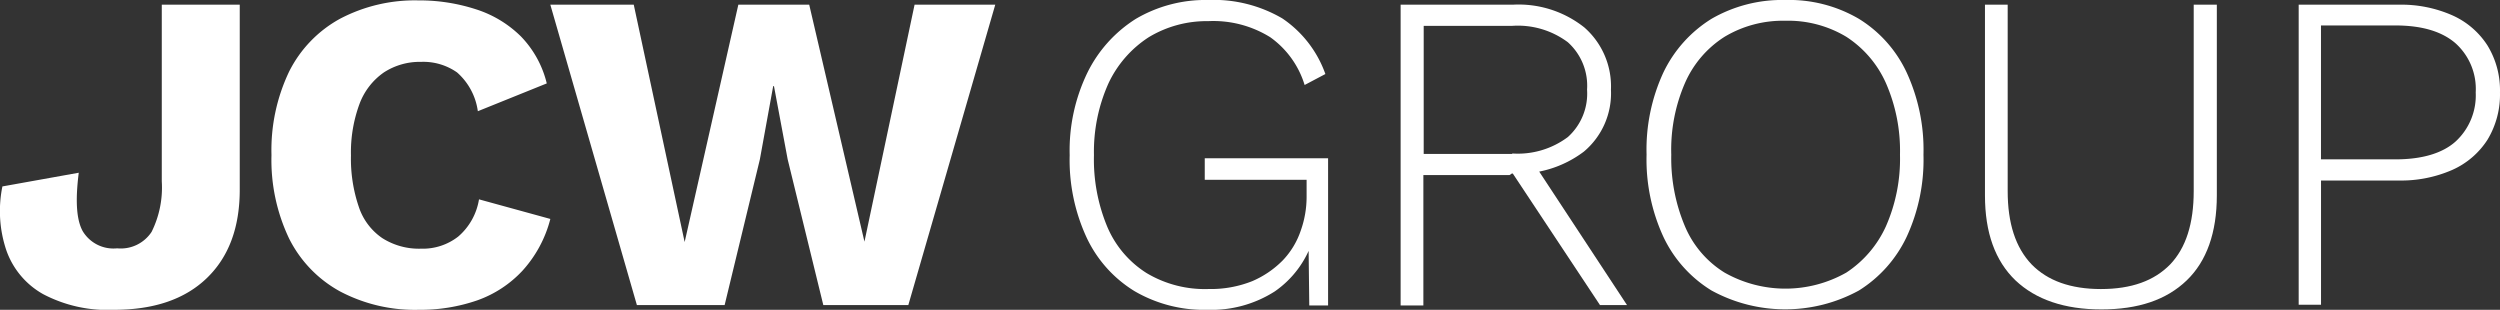
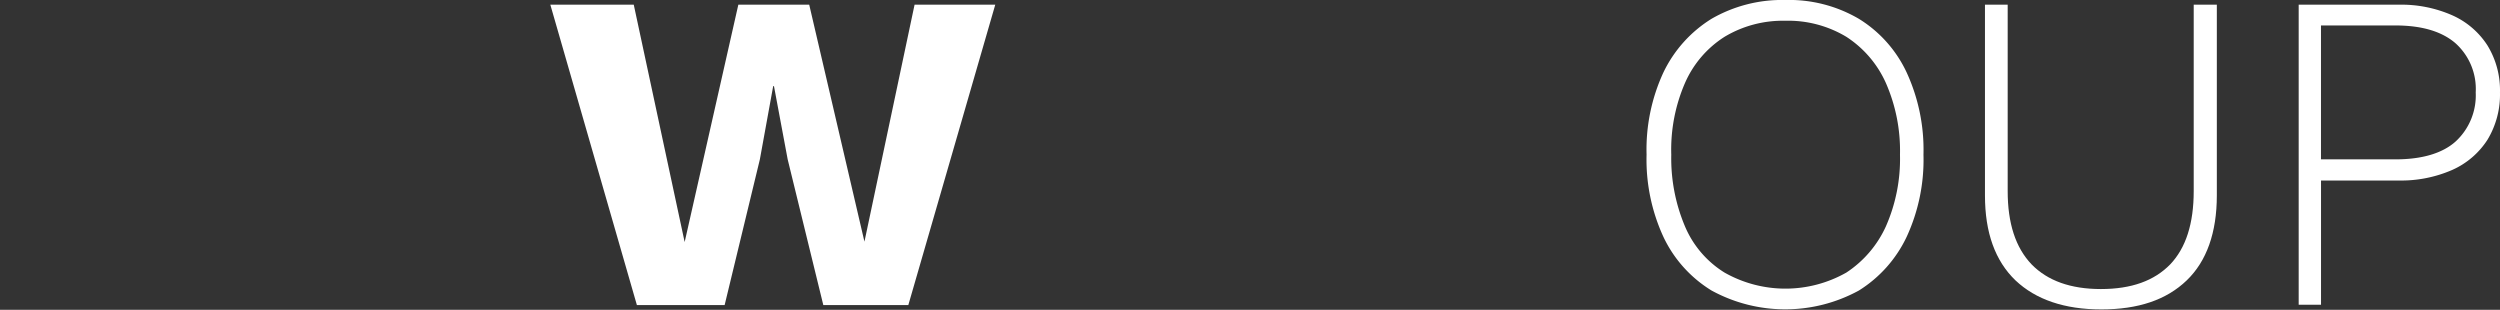
<svg xmlns="http://www.w3.org/2000/svg" width="255.404" height="31.65" viewBox="0 0 255.404 31.65">
  <rect x="0" y="0" width="255.404" height="31.65" fill="#333333" stroke="none" />
  <g id="JCW_Group_-_white" data-name="JCW Group - white" transform="translate(-0.085)">
    <g id="Group_211" data-name="Group 211" transform="translate(0.085)">
-       <path id="Path_257" data-name="Path 257" d="M24.578,1.2V20.086c0,3.881-1.12,6.882-3.361,9.043s-5.4,3.241-9.483,3.241a14.081,14.081,0,0,1-7.242-1.6A8.251,8.251,0,0,1,.731,26.288a12.558,12.558,0,0,1-.4-6.522l7.8-1.4c-.36,2.841-.24,4.8.4,5.962a3.661,3.661,0,0,0,3.521,1.761,3.77,3.77,0,0,0,3.521-1.681,10.175,10.175,0,0,0,1.04-5.162V1.2Z" transform="translate(-0.085 -0.72)" fill="#fff" />
-       <path id="Path_258" data-name="Path 258" d="M97.889,22.427a12.457,12.457,0,0,1-2.841,5.282,11.585,11.585,0,0,1-4.641,3.041,17.746,17.746,0,0,1-5.962.96A16.369,16.369,0,0,1,76.4,29.829a12.558,12.558,0,0,1-5.2-5.4A18.616,18.616,0,0,1,69.4,15.9a18.616,18.616,0,0,1,1.8-8.523,12.565,12.565,0,0,1,5.2-5.4A16.427,16.427,0,0,1,84.4.1a18.747,18.747,0,0,1,5.922.92,11.464,11.464,0,0,1,4.561,2.761,10.4,10.4,0,0,1,2.641,4.8l-7.042,2.841a6.44,6.44,0,0,0-2.121-3.961,6,6,0,0,0-3.681-1.08,6.722,6.722,0,0,0-3.8,1.08,6.8,6.8,0,0,0-2.481,3.2,14.264,14.264,0,0,0-.88,5.282,15.2,15.2,0,0,0,.8,5.242,6.216,6.216,0,0,0,2.4,3.2,6.981,6.981,0,0,0,3.961,1.08,5.868,5.868,0,0,0,3.8-1.24,6.333,6.333,0,0,0,2.121-3.8Z" transform="translate(-41.665 -0.06)" fill="#fff" />
      <path id="Path_259" data-name="Path 259" d="M149.443,31.889,140.6,1.2h8.523l5.2,24.247L159.806,1.2h7.242l5.642,24.207L177.811,1.2h8.243l-8.883,30.689h-8.683L164.847,17l-1.4-7.482h-.08L162.007,17l-3.6,14.885Z" transform="translate(-84.377 -0.72)" fill="#fff" />
-       <path id="Path_260" data-name="Path 260" d="M287.284,31.65a14.065,14.065,0,0,1-7.482-1.921,12.776,12.776,0,0,1-4.881-5.482,18.862,18.862,0,0,1-1.72-8.4,18.213,18.213,0,0,1,1.8-8.4,13.568,13.568,0,0,1,4.962-5.522A14.03,14.03,0,0,1,287.324,0a13.888,13.888,0,0,1,7.6,1.881,11.47,11.47,0,0,1,4.4,5.682l-2.121,1.12A9.309,9.309,0,0,0,293.686,3.8a11,11,0,0,0-6.322-1.64,11.437,11.437,0,0,0-6.082,1.64,11.33,11.33,0,0,0-4.121,4.721,17.06,17.06,0,0,0-1.48,7.322,17.851,17.851,0,0,0,1.36,7.322,10.349,10.349,0,0,0,4,4.721,11.589,11.589,0,0,0,6.362,1.64,11.437,11.437,0,0,0,4.441-.8,9.775,9.775,0,0,0,3.121-2.121,8.172,8.172,0,0,0,1.841-3.041,10.273,10.273,0,0,0,.6-3.481V18.366H287v-2.2h12.6V31.209h-1.921l-.08-6.642.4.08a10.126,10.126,0,0,1-3.841,5.122A12.02,12.02,0,0,1,287.284,31.65Z" transform="translate(-163.921)" fill="#fff" />
-       <path id="Path_261" data-name="Path 261" d="M369.144,1.2a10.791,10.791,0,0,1,7.322,2.321,8,8,0,0,1,2.721,6.362,7.769,7.769,0,0,1-2.761,6.322,11.159,11.159,0,0,1-7.362,2.241l-.24.16h-8.8V31.929H357.7V1.2Zm-.04,15.2a8.522,8.522,0,0,0,5.682-1.681,5.967,5.967,0,0,0,1.961-4.841,5.967,5.967,0,0,0-1.961-4.841A8.522,8.522,0,0,0,369.1,3.361h-9.043V16.445H369.1Zm1.8.4,9.923,15.085h-2.761l-9.123-13.764Z" transform="translate(-214.61 -0.72)" fill="#fff" />
      <path id="Path_262" data-name="Path 262" d="M434.664,0a14.112,14.112,0,0,1,7.522,1.921A12.776,12.776,0,0,1,447.068,7.4a18.862,18.862,0,0,1,1.72,8.4,18.743,18.743,0,0,1-1.72,8.4,13.008,13.008,0,0,1-4.882,5.482,15.692,15.692,0,0,1-15.045,0,12.861,12.861,0,0,1-4.921-5.482,18.861,18.861,0,0,1-1.721-8.4,18.742,18.742,0,0,1,1.721-8.4,13.1,13.1,0,0,1,4.921-5.482A14.409,14.409,0,0,1,434.664,0Zm0,2.121a11.564,11.564,0,0,0-6.2,1.64,10.638,10.638,0,0,0-4.041,4.721,17.084,17.084,0,0,0-1.4,7.322,17.836,17.836,0,0,0,1.4,7.322,10.225,10.225,0,0,0,4.041,4.721,12.619,12.619,0,0,0,12.444,0,11.163,11.163,0,0,0,4.041-4.721,17.072,17.072,0,0,0,1.44-7.322,17.2,17.2,0,0,0-1.44-7.322,10.928,10.928,0,0,0-4.041-4.721A11.512,11.512,0,0,0,434.664,2.121Z" transform="translate(-252.283)" fill="#fff" />
      <path id="Path_263" data-name="Path 263" d="M530.587,1.2V20.686c0,3.8-1.04,6.722-3.081,8.683-2.081,2-4.962,2.961-8.723,2.961s-6.682-1-8.763-2.961c-2.081-2-3.121-4.881-3.121-8.683V1.2h2.321V20.246c0,3.281.8,5.762,2.441,7.482q2.461,2.521,7.082,2.521c3.121,0,5.442-.84,7.082-2.521,1.6-1.681,2.4-4.161,2.4-7.482V1.2Z" transform="translate(-304.112 -0.72)" fill="#fff" />
      <path id="Path_264" data-name="Path 264" d="M597.163,1.2a12.945,12.945,0,0,1,5.522,1.08,8.268,8.268,0,0,1,3.6,3.081,8.767,8.767,0,0,1,1.28,4.8A8.908,8.908,0,0,1,606.286,15a8.268,8.268,0,0,1-3.6,3.081,13.072,13.072,0,0,1-5.522,1.08h-7.882V31.849H587V1.2Zm-.28,15.8c2.681,0,4.762-.6,6.122-1.8a6.4,6.4,0,0,0,2.081-5.042A6.269,6.269,0,0,0,603,5.121q-2.1-1.8-6.122-1.8h-7.6V17Z" transform="translate(-352.163 -0.72)" fill="#fff" />
    </g>
  </g>
</svg>